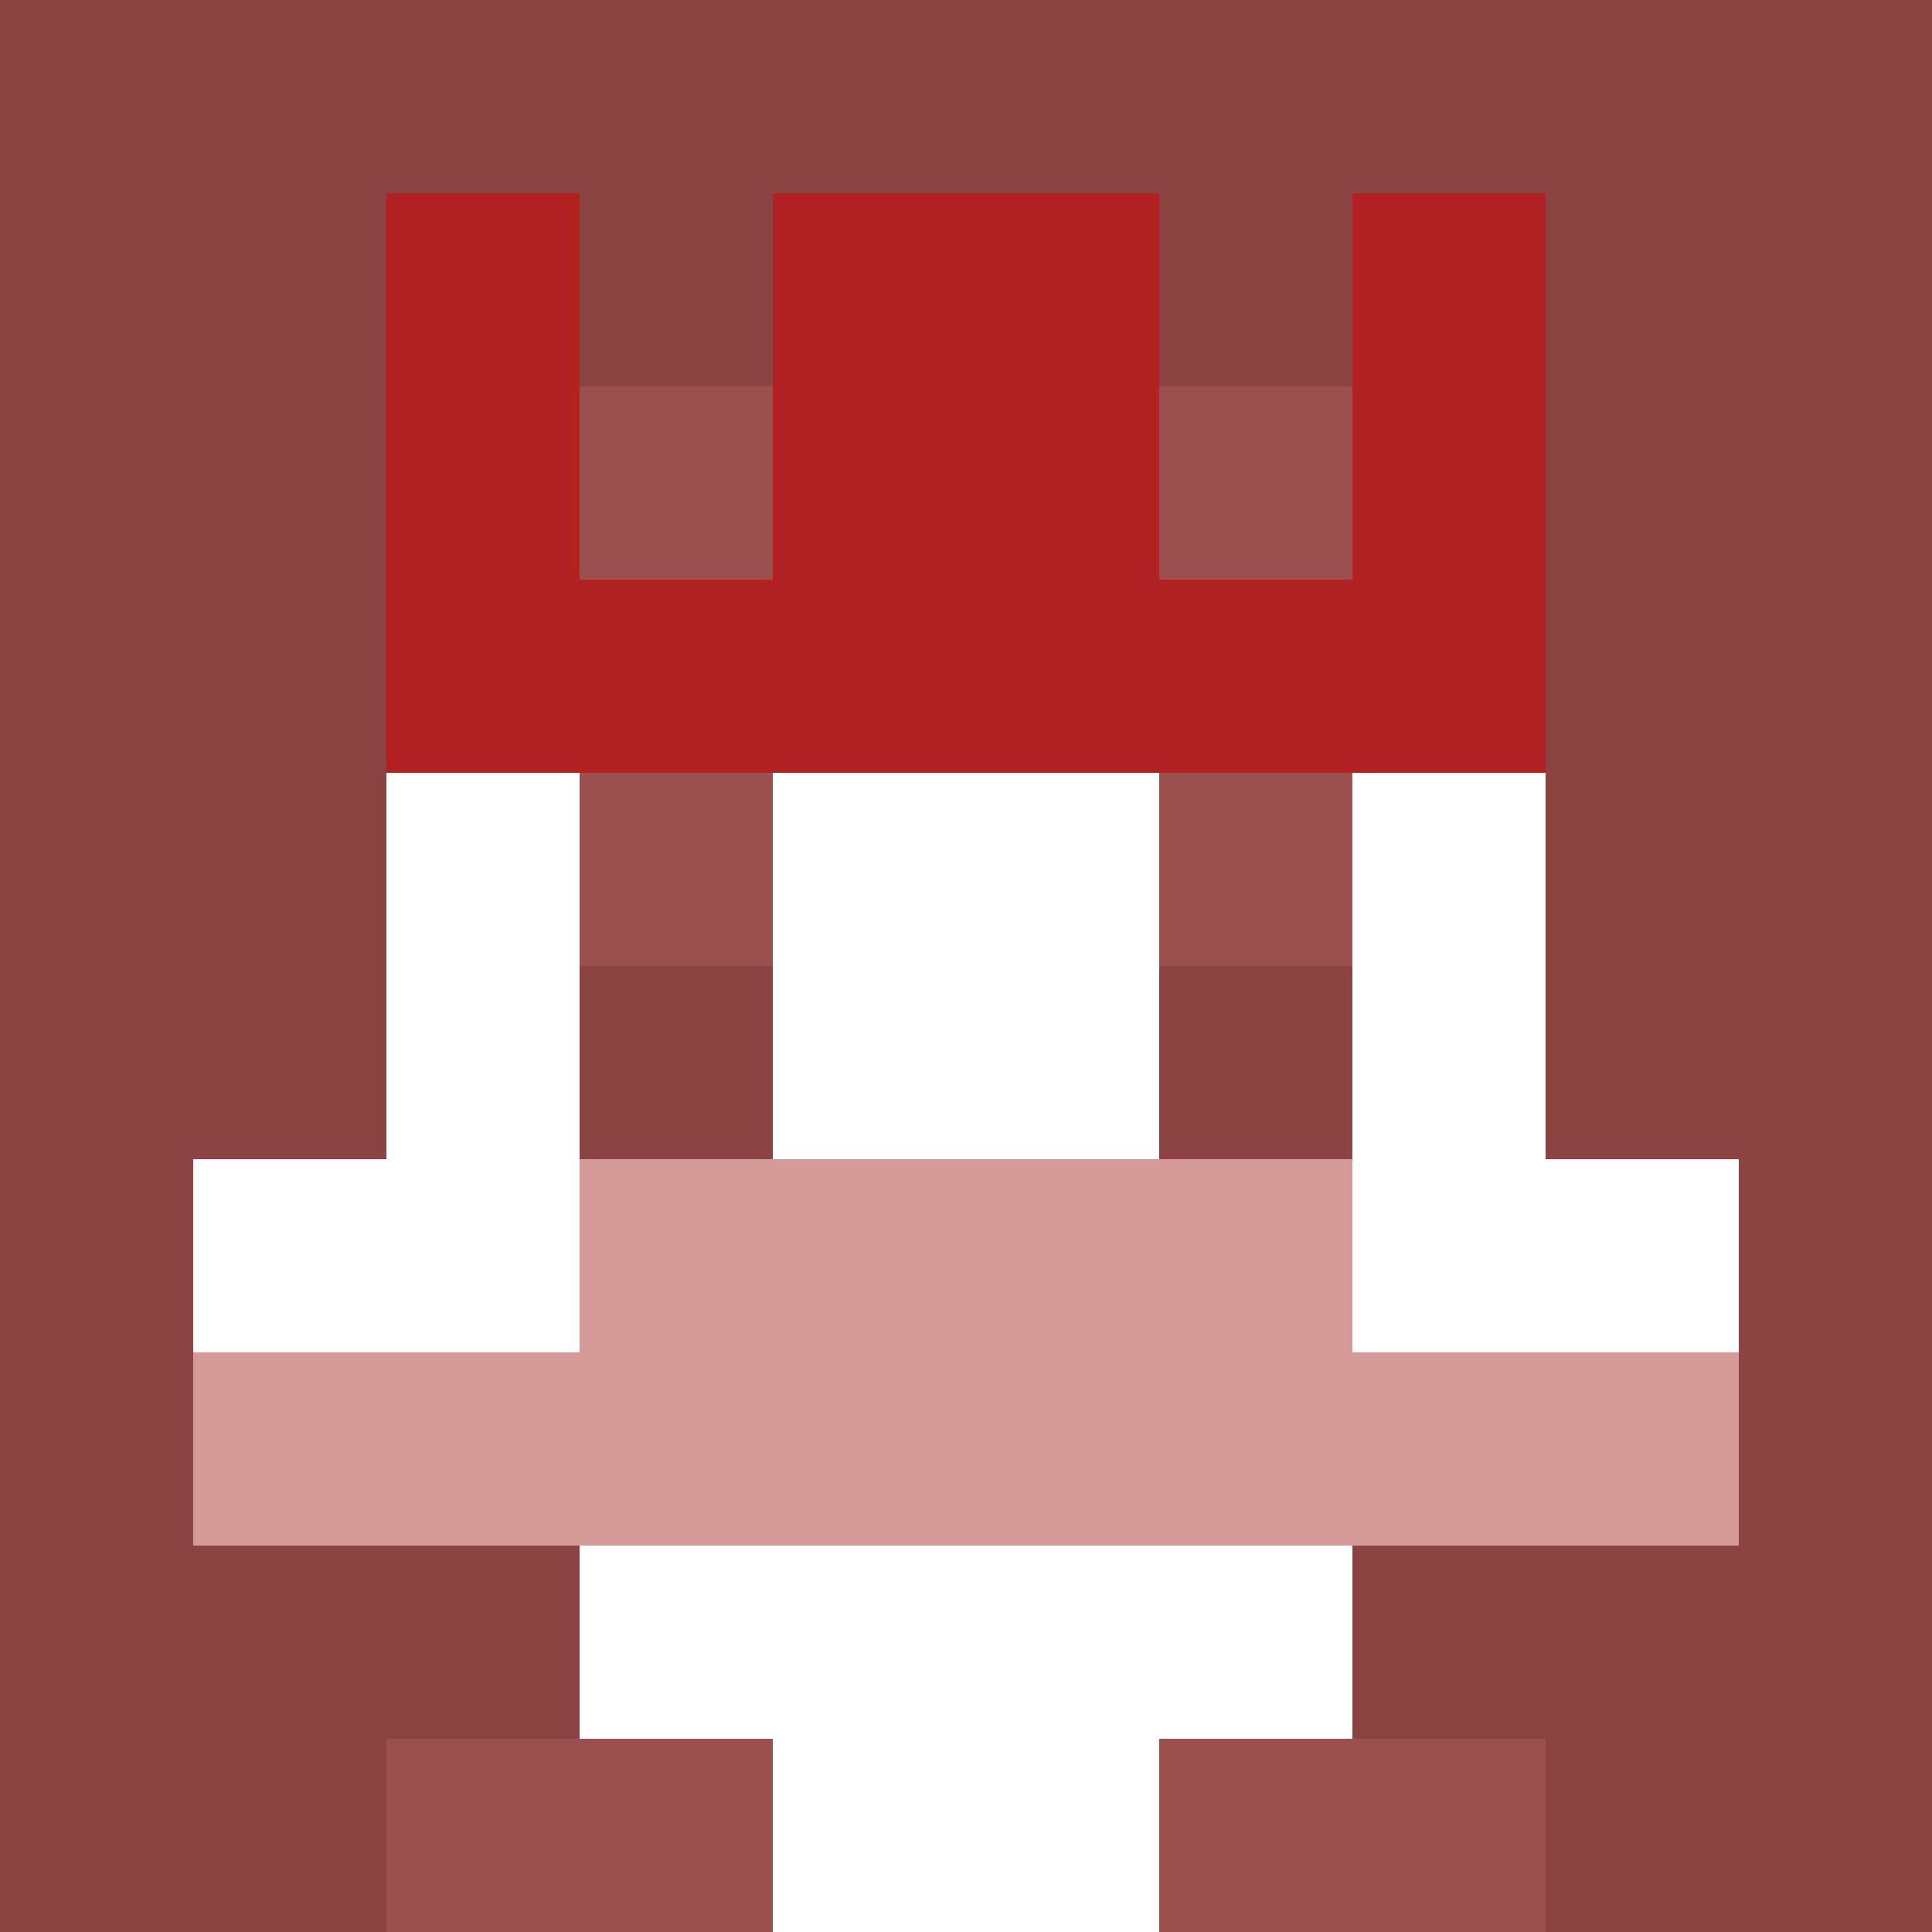
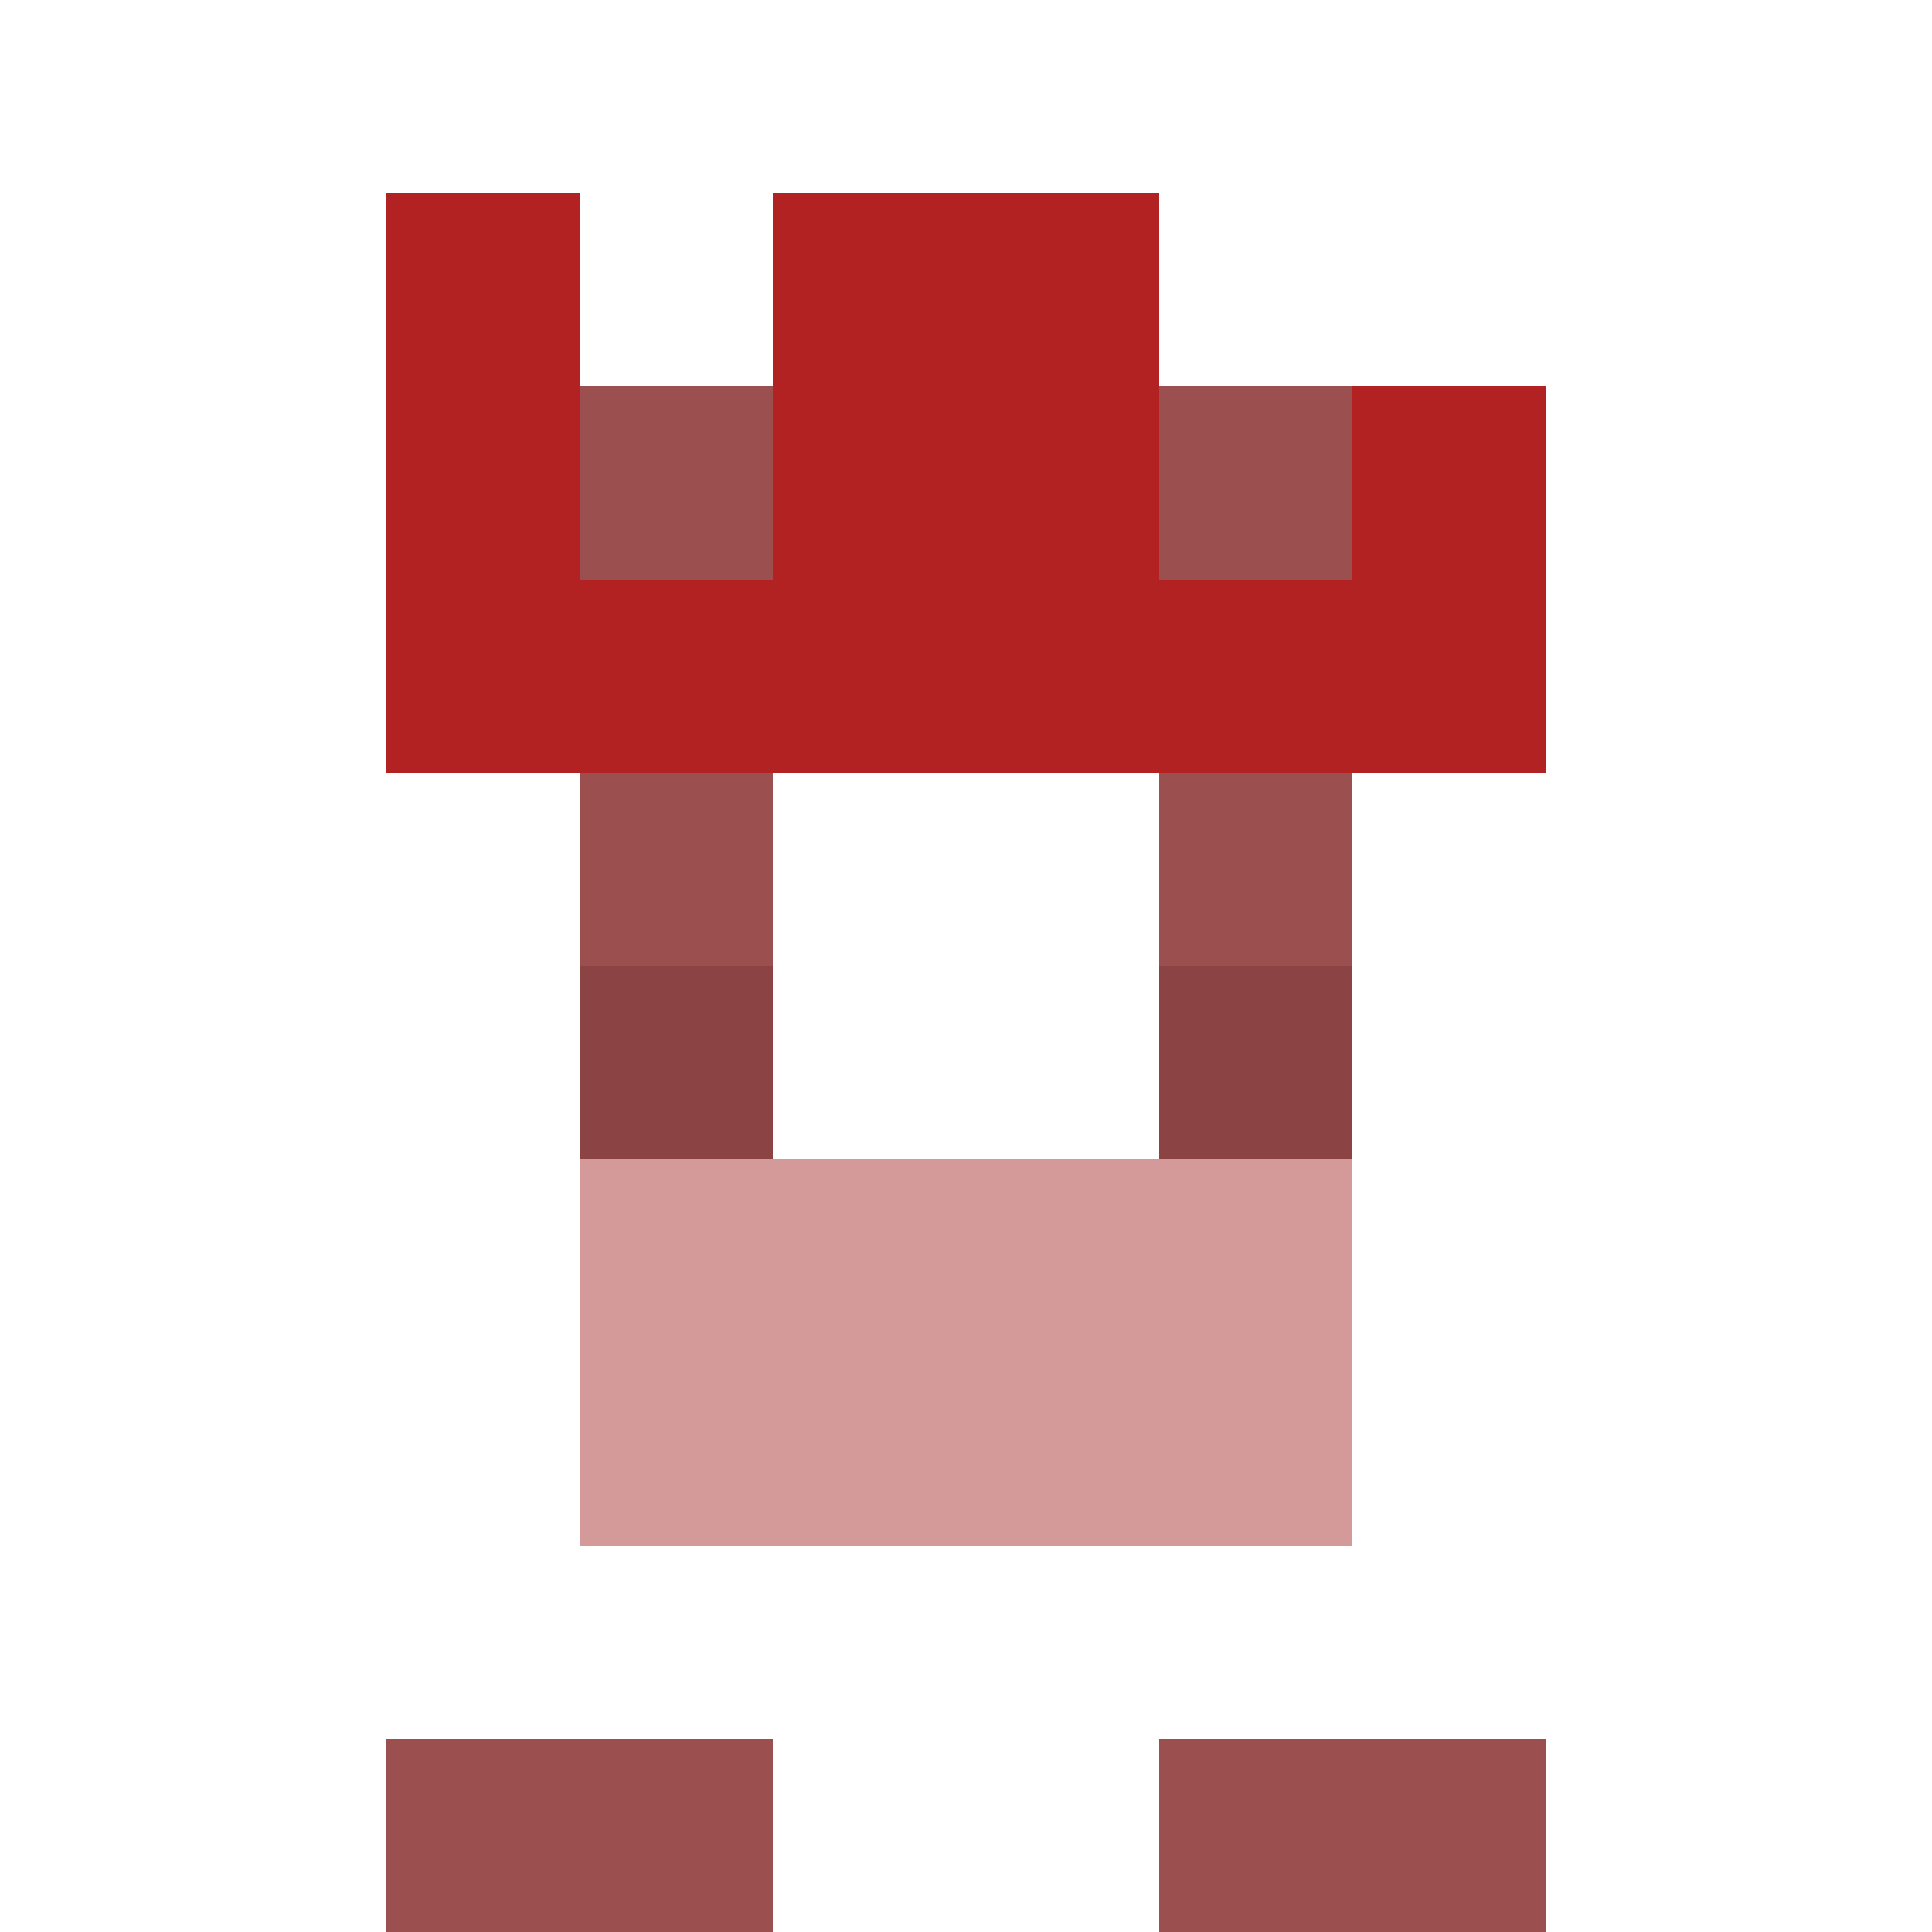
<svg xmlns="http://www.w3.org/2000/svg" version="1.1" width="942" height="942" viewBox="0 0 942 942">
  <title>'goose-pfp-royal' by Dmitri Cherniak</title>
  <desc>The Goose Is Loose (Red Edition)</desc>
  <rect width="100%" height="100%" fill="#FFFFFF" />
  <g>
    <g id="0-0">
-       <rect x="0" y="0" height="942" width="942" fill="#8B4343" />
      <g>
        <rect id="0-0-3-2-4-7" x="282.6" y="188.4" width="376.8" height="659.4" fill="#FFFFFF" />
        <rect id="0-0-2-3-6-5" x="188.4" y="282.6" width="565.2" height="471" fill="#FFFFFF" />
-         <rect id="0-0-4-8-2-2" x="376.8" y="753.6" width="188.4" height="188.4" fill="#FFFFFF" />
        <rect id="0-0-1-6-8-1" x="94.2" y="565.2" width="753.6" height="94.2" fill="#FFFFFF" />
-         <rect id="0-0-1-7-8-1" x="94.2" y="659.4" width="753.6" height="94.2" fill="#D49A9A" />
        <rect id="0-0-3-6-4-2" x="282.6" y="565.2" width="376.8" height="188.4" fill="#D49A9A" />
        <rect id="0-0-3-4-1-1" x="282.6" y="376.8" width="94.2" height="94.2" fill="#9B4F4F" />
        <rect id="0-0-6-4-1-1" x="565.2" y="376.8" width="94.2" height="94.2" fill="#9B4F4F" />
        <rect id="0-0-3-5-1-1" x="282.6" y="471" width="94.2" height="94.2" fill="#8B4343" />
        <rect id="0-0-6-5-1-1" x="565.2" y="471" width="94.2" height="94.2" fill="#8B4343" />
        <rect id="0-0-4-1-2-2" x="376.8" y="94.2" width="188.4" height="188.4" fill="#9B4F4F" />
        <rect id="0-0-2-1-1-2" x="188.4" y="94.2" width="94.2" height="188.4" fill="#B22222" />
        <rect id="0-0-4-1-2-2" x="376.8" y="94.2" width="188.4" height="188.4" fill="#B22222" />
-         <rect id="0-0-7-1-1-2" x="659.4" y="94.2" width="94.2" height="188.4" fill="#B22222" />
        <rect id="0-0-2-2-6-2" x="188.4" y="188.4" width="565.2" height="188.4" fill="#B22222" />
        <rect id="0-0-3-2-1-1" x="282.6" y="188.4" width="94.2" height="94.2" fill="#9B4F4F" />
        <rect id="0-0-6-2-1-1" x="565.2" y="188.4" width="94.2" height="94.2" fill="#9B4F4F" />
        <rect id="0-0-2-9-2-1" x="188.4" y="847.8" width="188.4" height="94.2" fill="#9B4F4F" />
        <rect id="0-0-6-9-2-1" x="565.2" y="847.8" width="188.4" height="94.2" fill="#9B4F4F" />
      </g>
      <rect x="0" y="0" stroke="white" stroke-width="0" height="942" width="942" fill="none" />
    </g>
  </g>
</svg>